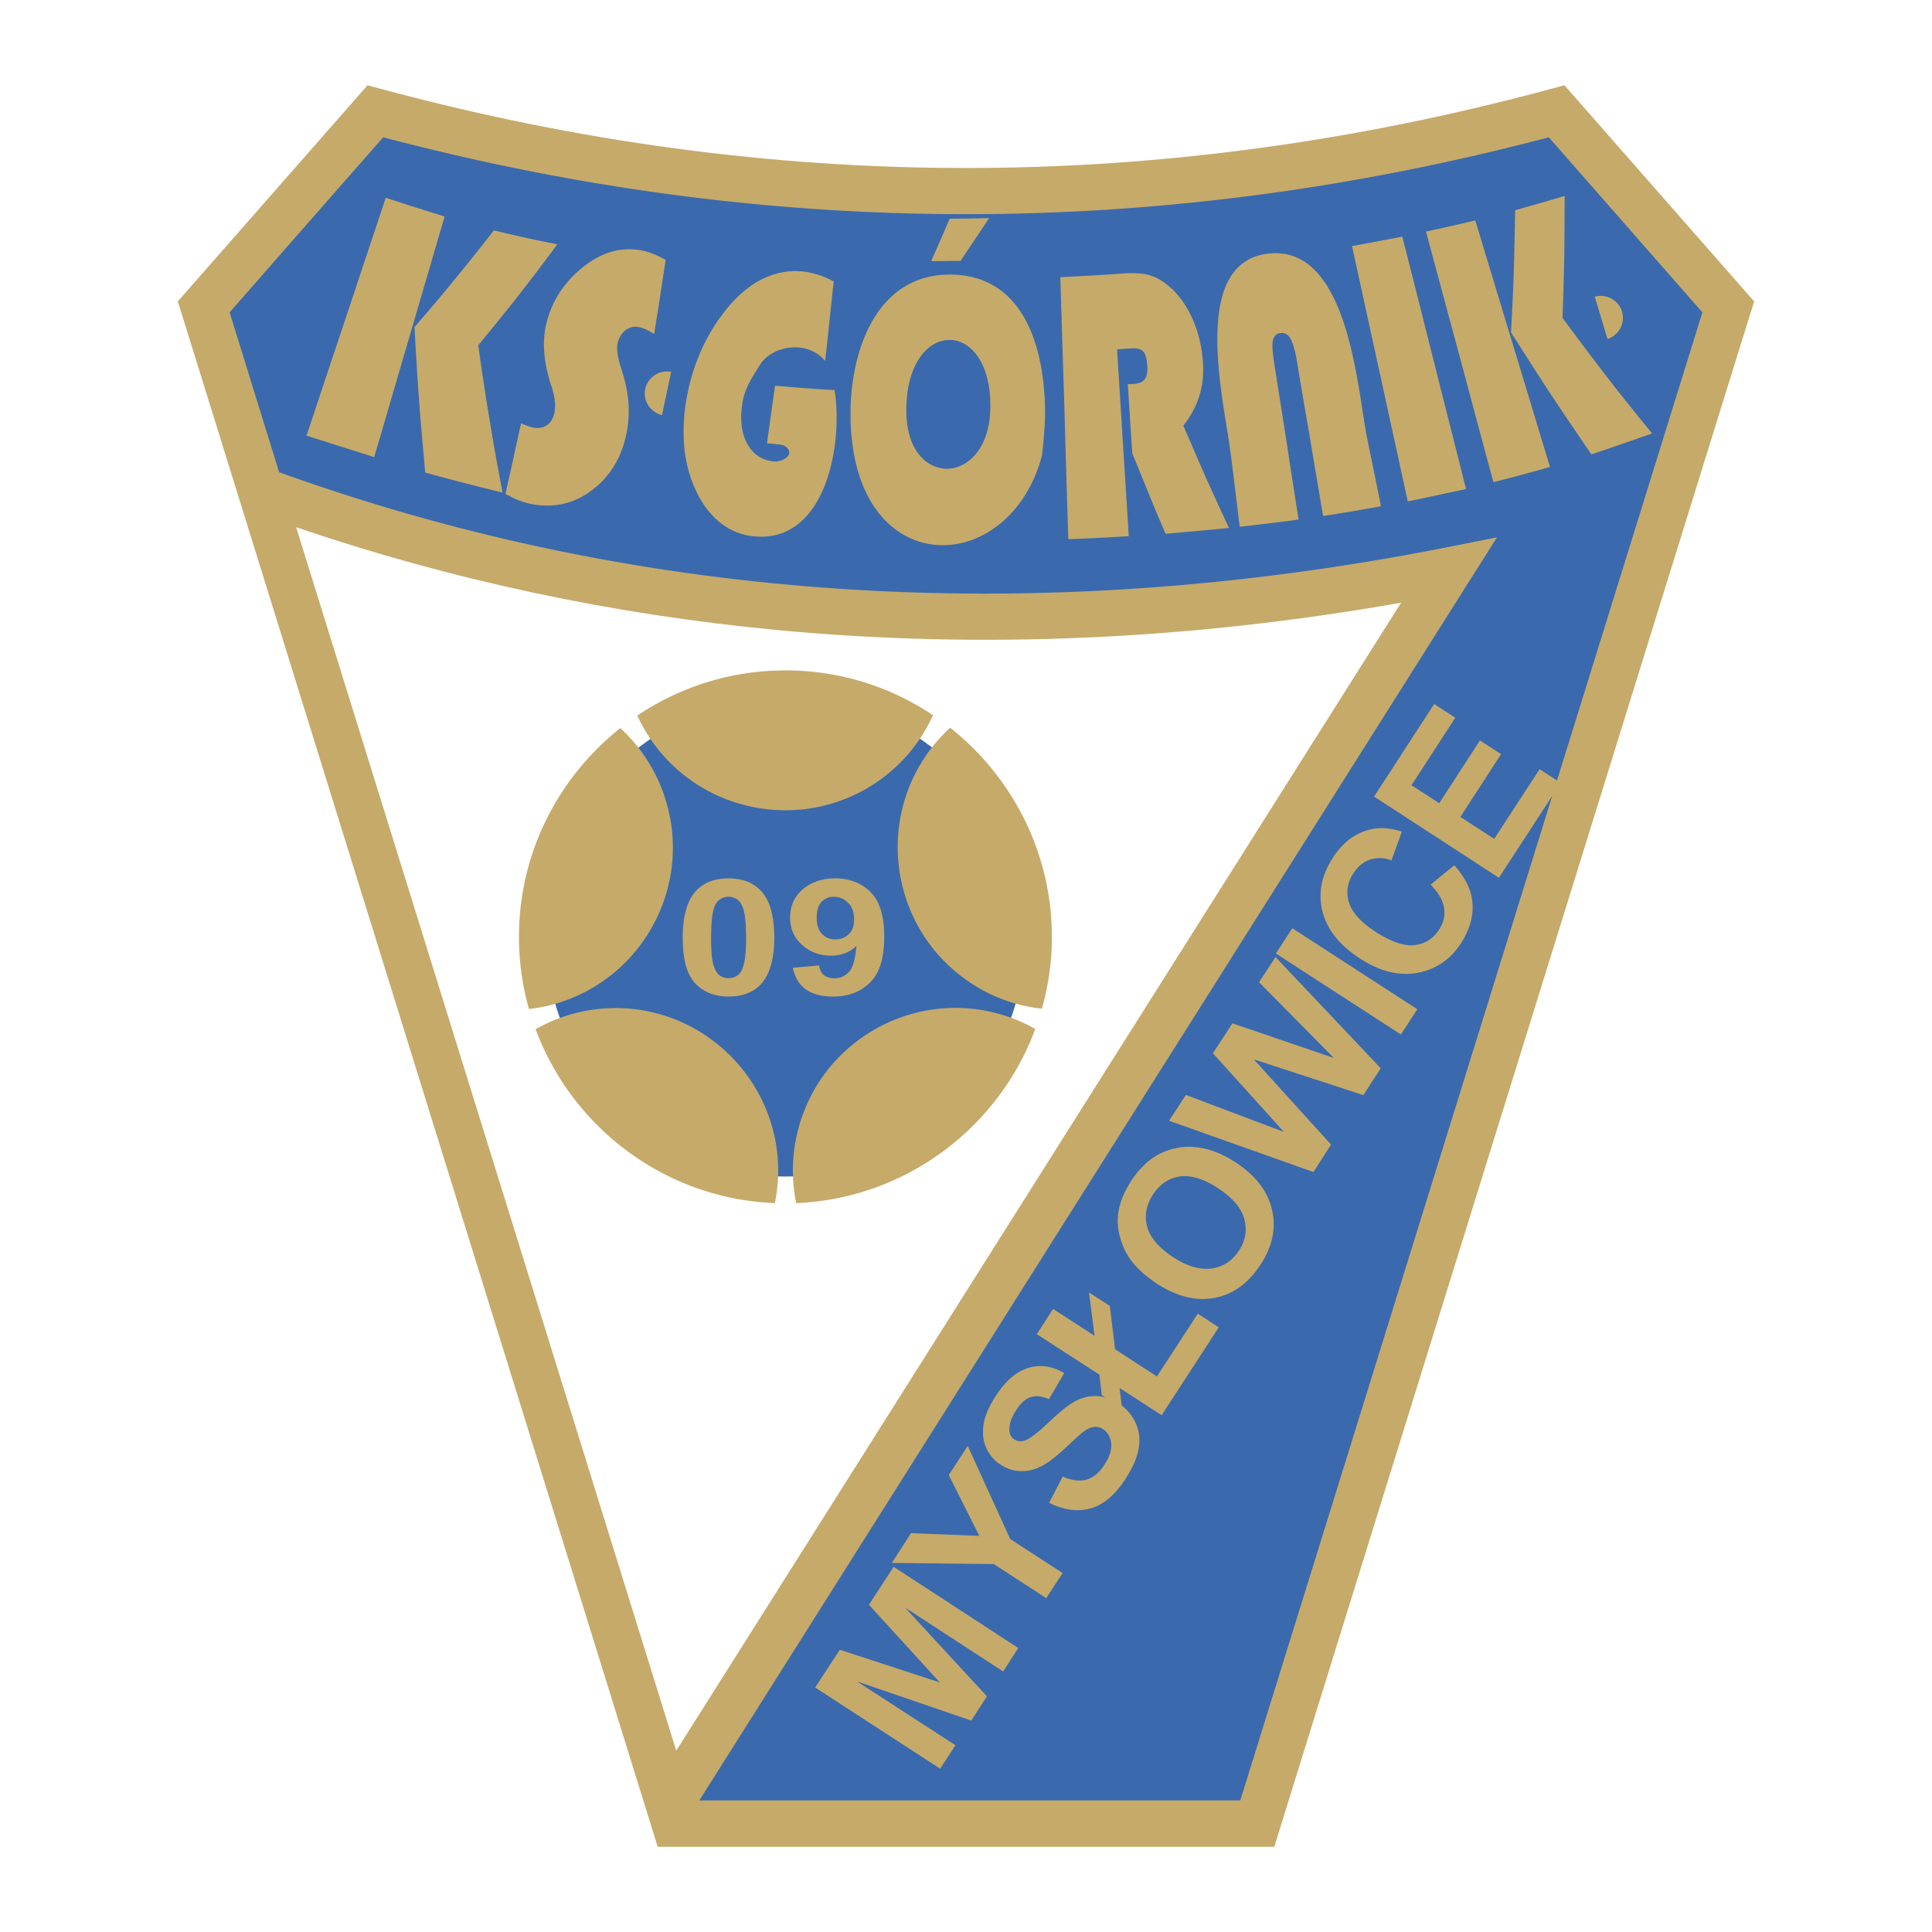
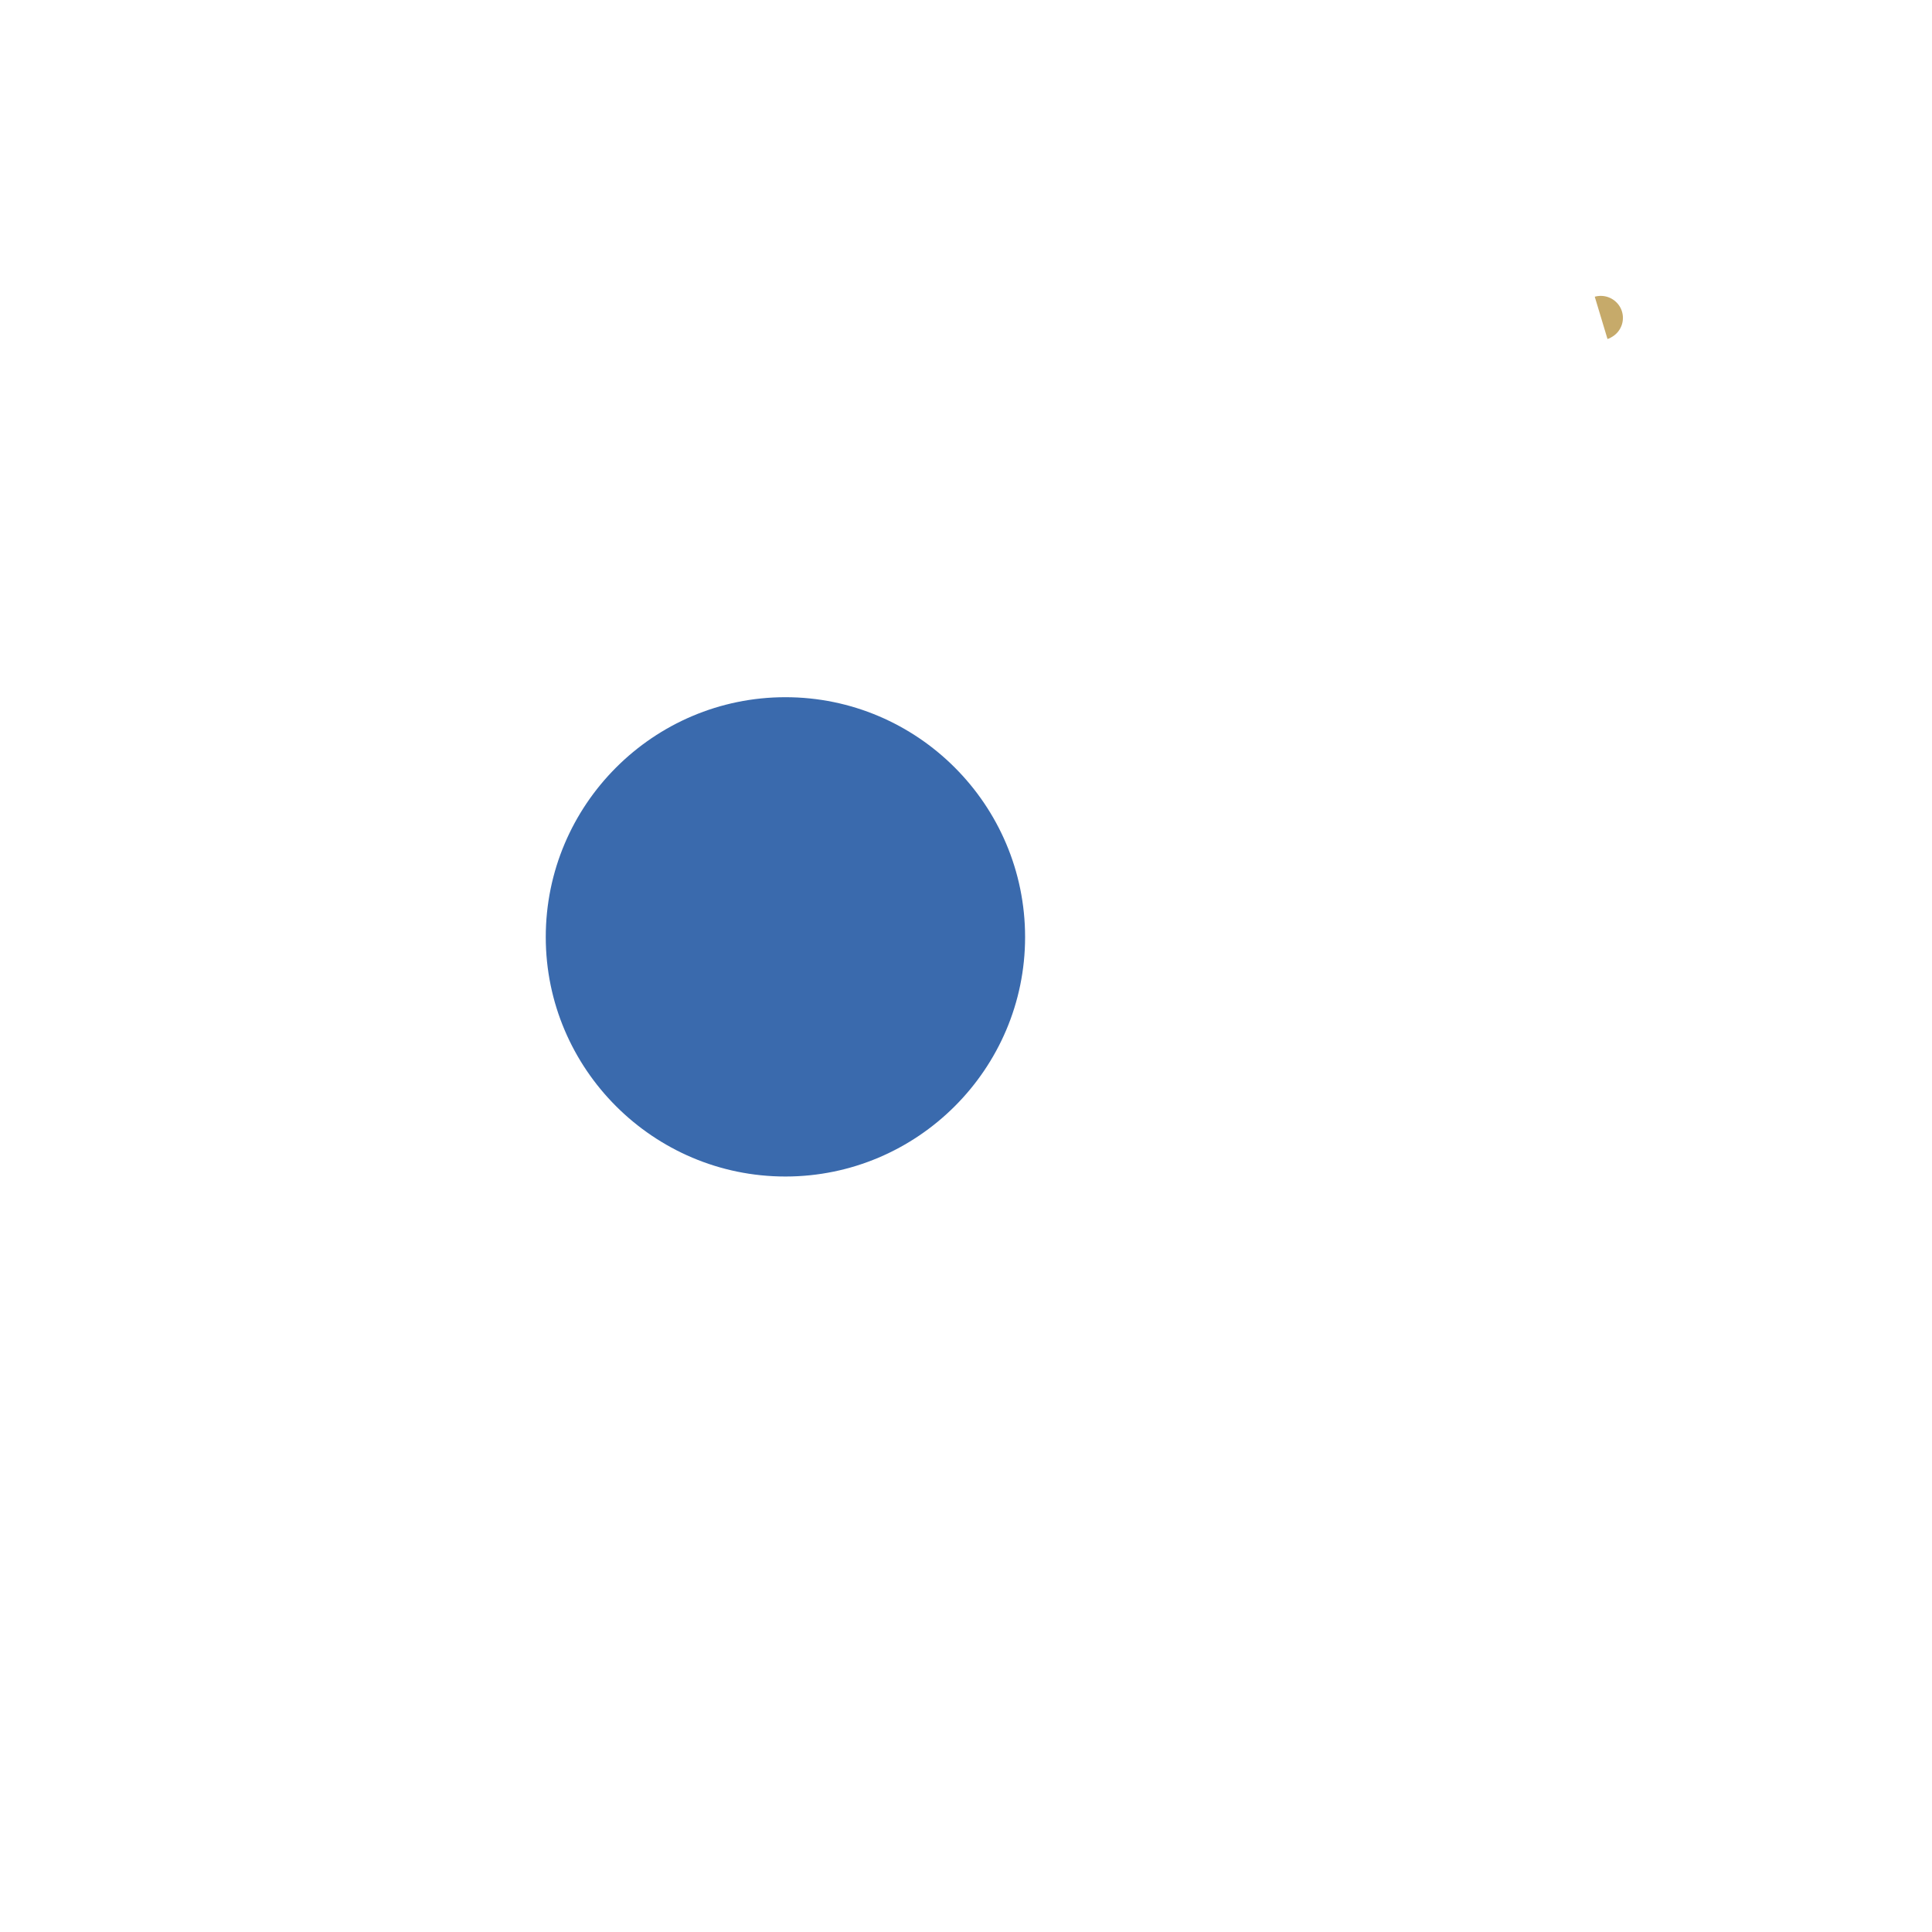
<svg xmlns="http://www.w3.org/2000/svg" width="2500" height="2500" viewBox="0 0 192.756 192.756">
  <g fill-rule="evenodd" clip-rule="evenodd">
-     <path fill="#fff" d="M0 0h192.756v192.756H0V0z" />
-     <path d="M127.141 184.252H65.616l-.507-1.64-46.983-151.31-.391-1.229.859-.976c5.699-6.5 11.418-13 17.118-19.5l.956-1.093 1.366.371c19.46 5.25 38.901 7.886 58.342 7.886 19.441 0 38.882-2.636 58.343-7.886l1.365-.371.957 1.093 17.117 19.5.859.976-.391 1.229-46.982 151.311-.503 1.639z" fill="#c6aa6a" />
    <path d="M29.545 52.597L67.47 174.669l72.317-114.537c-20.787 3.669-41.73 4.684-62.401 2.713-16.162-1.542-32.167-4.9-47.841-10.248z" fill="#fff" />
-     <path d="M123.744 179.626l46.104-148.46-15.322-17.469c-19.383 5.114-38.766 7.671-58.148 7.671-19.382 0-38.764-2.557-58.146-7.671A11969.789 11969.789 0 0 0 22.91 31.166l4.938 15.947c16.356 5.895 33.084 9.545 49.968 11.146 21.938 2.088 44.19.742 66.306-3.611l5.23-1.034-2.85 4.509-76.729 121.503h53.971z" fill="#3a6aad" />
    <path d="M78.362 69.56c13.175 0 23.912 10.735 23.912 23.93 0 13.156-10.736 23.891-23.912 23.891S54.451 106.647 54.451 93.49c0-13.195 10.736-23.93 23.911-23.93z" fill="#3a6aad" />
-     <path d="M52.772 100.672a26.703 26.703 0 0 1-.996-7.183c0-8.432 3.962-15.966 10.111-20.846a16.123 16.123 0 0 1 4.45 6.929c2.771 8.491-1.913 17.645-10.404 20.417a16.5 16.5 0 0 1-3.161.683zM77.308 120.035c-10.95-.43-20.222-7.534-23.872-17.353a16.238 16.238 0 0 1 7.983-2.108c8.92 0 16.22 7.301 16.22 16.221a16.055 16.055 0 0 1-.331 3.24zM103.287 102.663c-3.631 9.818-12.902 16.923-23.852 17.372a16.212 16.212 0 0 1 .469-8.276c2.752-8.49 11.926-13.175 20.417-10.403 1.054.332 2.05.78 2.966 1.307zM94.797 72.604c6.168 4.88 10.15 12.434 10.15 20.885 0 2.459-.352 4.86-.996 7.145a15.863 15.863 0 0 1-7.71-2.987c-7.222-5.23-8.842-15.4-3.591-22.642a16.816 16.816 0 0 1 2.147-2.401zM78.362 66.885c5.446 0 10.501 1.64 14.717 4.47a15.965 15.965 0 0 1-5.211 6.402c-7.222 5.25-17.411 3.63-22.662-3.591a16.58 16.58 0 0 1-1.62-2.772 26.408 26.408 0 0 1 14.776-4.509zM72.682 87.634c1.366 0 2.44.41 3.201 1.21.917.937 1.366 2.518 1.366 4.704 0 2.187-.468 3.729-1.385 4.704-.762.78-1.816 1.171-3.182 1.171v-1.835a1.5 1.5 0 0 0 .878-.253c.254-.176.449-.488.586-.918.195-.546.292-1.522.292-2.869 0-1.366-.098-2.284-.253-2.791-.176-.507-.371-.859-.625-1.015a1.508 1.508 0 0 0-.878-.274v-1.834zm0 0v1.834c-.312 0-.605.098-.858.274-.254.156-.469.468-.605.917-.176.566-.273 1.522-.273 2.889 0 1.347.078 2.284.253 2.772.156.507.371.839.625 1.015.253.175.546.253.858.253v1.835c-1.366 0-2.459-.43-3.298-1.288-.839-.878-1.269-2.4-1.269-4.606 0-2.186.468-3.748 1.385-4.704.761-.781 1.816-1.191 3.182-1.191zM83.339 97.607c.527-.02.976-.234 1.366-.644.39-.41.625-1.269.742-2.596-.585.566-1.269.878-2.108.957v-1.601h.02a1.83 1.83 0 0 0 1.308-.508c.371-.332.547-.839.547-1.483 0-.722-.195-1.268-.605-1.659-.371-.371-.781-.566-1.269-.585v-1.854c1.425 0 2.596.468 3.513 1.366.917.917 1.367 2.401 1.367 4.47 0 2.127-.469 3.63-1.425 4.567-.898.879-2.049 1.347-3.455 1.386v-1.816h-.001zm-4.235-1.053l2.616-.233c.059.429.234.761.488.976.272.194.624.312 1.073.312h.059v1.815h-.254c-1.112 0-1.991-.234-2.674-.703-.683-.489-1.113-1.211-1.308-2.167zm4.235-1.23c-.137.02-.273.02-.43.02-1.112 0-2.069-.352-2.869-1.054s-1.21-1.62-1.21-2.732c0-1.171.429-2.127 1.288-2.85.839-.702 1.913-1.073 3.221-1.073v1.854c-.039 0-.078-.02-.117-.02-.507 0-.917.176-1.249.488-.312.332-.488.859-.488 1.601s.176 1.288.547 1.639c.351.352.78.527 1.308.527v1.6h-.001zM50.43 49.279c.254-1.171.527-2.343.781-3.514s.508-2.362.781-3.533c.254.117.488.215.684.273.195.078.351.117.507.156.546.098 1.015.02 1.405-.254.371-.273.625-.702.742-1.288.117-.644.039-1.483-.293-2.537-.039-.118-.078-.215-.098-.273-.02-.098-.058-.176-.078-.273-.625-2.069-.742-3.904-.41-5.484.488-2.284 1.659-4.158 3.416-5.661 1.776-1.503 3.592-2.186 5.524-1.991a6.56 6.56 0 0 1 1.464.312c.488.175 1.015.41 1.562.722a237.213 237.213 0 0 0-.566 3.708l-.585 3.689c-.371-.234-.664-.41-.917-.508a3.123 3.123 0 0 0-.781-.214 1.612 1.612 0 0 0-1.269.43c-.352.312-.605.781-.703 1.327-.078.546.039 1.328.371 2.361.079.215.118.41.156.508.293.957.488 1.894.566 2.792.078.917.039 1.834-.097 2.732-.41 2.538-1.523 4.567-3.357 6.012-1.835 1.464-3.923 1.952-6.207 1.522-.39-.078-.8-.195-1.21-.352-.412-.154-.88-.389-1.388-.662zM30.58 43.462c1.327-3.962 2.635-7.924 3.962-11.868 1.308-3.962 2.635-7.905 3.943-11.867 1.952.644 3.903 1.269 5.875 1.874l-3.514 12.004-3.513 12.004c-2.245-.722-4.509-1.424-6.753-2.147zM42.427 47.151c-.214-2.439-.449-4.86-.624-7.28a450.14 450.14 0 0 1-.449-7.242 186.428 186.428 0 0 0 4.021-4.763c1.328-1.601 2.616-3.24 3.904-4.879 2.088.507 4.196.976 6.324 1.386a193.136 193.136 0 0 1-3.884 5.114c-1.308 1.679-2.655 3.318-4.001 4.958.332 2.44.703 4.88 1.112 7.339.391 2.44.839 4.899 1.308 7.358a259.444 259.444 0 0 1-7.711-1.991zM149 48.108c-1.131-4.157-2.244-8.334-3.355-12.492-1.133-4.177-2.246-8.334-3.377-12.511 1.658-.352 3.299-.723 4.918-1.113 1.25 4.099 2.479 8.198 3.729 12.296 1.248 4.1 2.479 8.198 3.729 12.297A184.004 184.004 0 0 1 149 48.108zM158.779 45.336a470.077 470.077 0 0 1-4.078-6.031c-1.328-2.03-2.635-4.079-3.943-6.129.098-2.05.215-4.099.273-6.129.059-2.03.098-4.06.137-6.07 1.639-.469 3.299-.937 4.938-1.425 0 2.011-.02 4.021-.039 6.031-.039 2.03-.098 4.08-.176 6.129a300.618 300.618 0 0 0 4.393 5.836c1.463 1.913 3.006 3.806 4.547 5.7a530.46 530.46 0 0 1-6.052 2.088zM140.451 50.021c-.916-4.235-1.854-8.49-2.771-12.727-.938-4.254-1.854-8.49-2.791-12.746 1.678-.292 3.357-.625 5.016-.937 1.074 4.197 2.129 8.393 3.184 12.589 1.053 4.197 2.127 8.394 3.18 12.59-1.933.411-3.865.841-5.818 1.231zM123.686 52.558c-.293-2.42-.586-4.86-.898-7.28-.664-5.329-4.119-19.012 3.689-19.968 8.08-.996 8.939 13.526 9.916 18.386.467 2.284.936 4.548 1.385 6.812-1.912.351-3.846.683-5.777.976-.43-2.616-.879-5.212-1.309-7.808-.447-2.596-.896-5.192-1.326-7.808-.176-.996-.391-1.698-.625-2.108-.254-.43-.625-.586-1.016-.527-.371.039-.604.273-.721.703-.098.39-.059 1.152.117 2.264.408 2.596.818 5.212 1.229 7.808.391 2.616.801 5.211 1.211 7.827-1.954.274-3.905.489-5.875.723zM112.52 38.329c.195 0 .391-.02.586-.02.547-.039.938-.215 1.133-.508.215-.312.273-.78.215-1.425-.039-.625-.176-1.073-.391-1.308-.234-.254-.645-.352-1.211-.312-.469.039-.938.059-1.404.098.195 3.104.391 6.207.584 9.311.195 3.123.391 6.227.586 9.33-2.01.117-4.02.234-6.031.293a2917.4 2917.4 0 0 1-.391-13.078l-.41-13.058c2.129-.098 4.236-.215 6.344-.371 1.172-.078 2.09 0 2.734.234.643.214 1.287.605 1.932 1.19.859.761 1.541 1.757 2.107 2.947.547 1.171.898 2.459 1.055 3.865.156 1.327.098 2.557-.215 3.688a9.1 9.1 0 0 1-1.68 3.26c.742 1.718 1.465 3.416 2.227 5.134a412.292 412.292 0 0 0 2.322 5.075c-2.107.215-4.197.391-6.324.585-.566-1.327-1.133-2.654-1.678-4.001a831.945 831.945 0 0 0-1.641-4.021c-.157-2.301-.293-4.605-.449-6.908zM95.832 26.032h-1.21v-3.923l.117-.293c1.327 0 2.635-.02 3.943-.058-.938 1.444-1.914 2.869-2.85 4.274zm-1.21 28.342v-7.612c2.029-.098 4.06-2.088 4.177-5.836.156-4.763-2.031-7.104-4.177-7.007v-6.52h.468c7.243.234 9.077 7.554 9.174 13.41.02 1.561-.137 3.083-.293 4.586-1.446 5.543-5.407 8.705-9.349 8.979zm0-28.342c-.566.02-1.152.02-1.718.02a255.841 255.841 0 0 0 1.718-3.942v3.922zm0 1.366v6.52c-2.089.078-4.197 2.4-4.197 6.987-.02 4.061 2.089 5.953 4.197 5.856v7.612c-3.846.273-7.691-2.186-9.155-7.847-.351-1.347-.546-2.889-.605-4.509v-1.405c.195-6.324 2.928-13.135 9.76-13.214zM82.324 36.006c-1.815-2.166-5.329-1.503-6.5.391-.723 1.171-1.522 2.284-1.757 3.845-.254 1.62-.098 2.967.488 4.041.605 1.073 1.503 1.659 2.674 1.757.82.078 2.127-.664 1.19-1.464-.176-.156-.507-.234-.956-.254a16.126 16.126 0 0 0-.937-.078c.253-1.913.527-3.826.8-5.758 1.679.137 4.235.352 5.934.43.878 5.27-.82 15.245-7.964 14.6-4.431-.371-6.656-4.958-7.027-8.92a18.496 18.496 0 0 1 .273-5.056 20.053 20.053 0 0 1 1.601-4.977 18.467 18.467 0 0 1 2.655-4.099c2.83-3.26 6.5-4.47 10.384-2.381-.311 2.712-.546 5.269-.858 7.923zM104.381 159.443l-5.231-3.395-10.17-.117 1.913-2.967 6.812.273-3.045-6.071 1.893-2.908 4.236 9.291 5.231 3.396-1.639 2.498zM109.689 137.153l-6.246-4.041 1.621-2.518 4.137 2.674-.547-4.313 2.07 1.327.527 4.333 4.176 2.714 4.08-6.266 2.088 1.366-5.699 8.764-4.195-2.713.213 1.757c.605.448 1.055 1.015 1.387 1.736.371.801.469 1.66.293 2.577-.156.917-.605 1.933-1.309 3.006-1.014 1.581-2.166 2.557-3.434 2.928-1.289.371-2.676.195-4.178-.546l1.346-2.616c.918.391 1.719.488 2.402.293.682-.215 1.268-.683 1.756-1.464.527-.801.762-1.522.684-2.167-.078-.624-.352-1.093-.801-1.386a1.339 1.339 0 0 0-.918-.234c-.332.039-.701.215-1.131.547-.293.234-.918.8-1.855 1.679-1.209 1.132-2.244 1.796-3.084 2.03-1.17.312-2.264.156-3.24-.488-.643-.41-1.111-.976-1.443-1.698-.312-.702-.391-1.503-.254-2.362.156-.878.547-1.775 1.172-2.732 1.014-1.581 2.107-2.518 3.316-2.869 1.191-.352 2.383-.176 3.553.527l-1.521 2.596c-.703-.312-1.328-.371-1.836-.195-.506.156-.994.605-1.443 1.308-.488.742-.703 1.405-.664 2.011 0 .391.176.703.508.898.293.195.625.233.996.117.467-.137 1.248-.723 2.342-1.758 1.074-1.034 1.971-1.756 2.654-2.146.684-.371 1.406-.566 2.166-.547.293 0 .586.059.898.137l-.352-.215-.235-2.051zM119.293 126.457c.566.137 1.113.175 1.621.097 1.15-.175 2.049-.78 2.693-1.775.664-.996.838-2.069.527-3.182-.312-1.113-1.191-2.128-2.637-3.064-.779-.508-1.502-.859-2.205-1.034v-3.046c1.289.117 2.596.625 3.963 1.504 2.01 1.307 3.221 2.889 3.65 4.723.428 1.815.059 3.65-1.133 5.485-1.211 1.854-2.732 2.967-4.568 3.318a6.274 6.274 0 0 1-1.912.077v-3.103h.001zm-2.225-1.016c.781.508 1.521.859 2.225 1.016v3.103c-1.248-.136-2.518-.624-3.826-1.463-1.268-.84-2.225-1.718-2.83-2.655a6.823 6.823 0 0 1-.955-2.264 5.622 5.622 0 0 1-.078-2.343c.176-.995.584-1.99 1.248-3.006 1.191-1.834 2.713-2.947 4.568-3.299a6.049 6.049 0 0 1 1.873-.078v3.046c-.566-.156-1.094-.195-1.6-.118-1.113.176-1.992.781-2.674 1.815-.664 1.034-.859 2.108-.566 3.201.313 1.093 1.17 2.109 2.615 3.045zM131.043 116.932l-14.404-5.115 1.677-2.576 9.78 3.689-7.084-7.846 1.951-2.987 10.111 3.455-7.457-7.554 1.641-2.518 10.5 11.107-1.737 2.674-10.931-3.573 7.711 8.511-1.758 2.733zM139.768 103.21l-12.471-8.081 1.639-2.518 12.472 8.081-1.64 2.518zM142.734 88.258l2.363-1.932c1.111 1.249 1.736 2.518 1.814 3.826.098 1.308-.293 2.615-1.152 3.962-1.072 1.64-2.518 2.615-4.352 2.947-1.816.331-3.709-.137-5.66-1.386-2.088-1.346-3.338-2.927-3.807-4.743-.449-1.815-.098-3.592 1.035-5.348.975-1.522 2.244-2.479 3.766-2.831.898-.234 1.934-.156 3.123.215l-1.033 2.869c-.742-.273-1.445-.292-2.127-.078-.684.234-1.23.684-1.66 1.347-.605.918-.762 1.894-.469 2.889.293 1.016 1.172 1.991 2.654 2.967 1.582 1.015 2.889 1.464 3.924 1.327 1.035-.117 1.854-.644 2.439-1.561.43-.664.605-1.367.488-2.128s-.564-1.541-1.346-2.342zM149.547 87.575l-12.453-8.1 5.994-9.233 2.107 1.366-4.373 6.735 2.772 1.796 4.06-6.266 2.108 1.366-4.059 6.266 3.377 2.186 4.527-6.949 2.108 1.366-6.168 9.467zM93.801 176.464l-12.472-8.1 2.459-3.767 9.974 3.259-7.065-7.749 2.459-3.787 12.434 8.101-1.504 2.342-9.798-6.382 8.179 8.861-1.562 2.421-11.399-3.904 9.818 6.363-1.523 2.342zM66.533 37.061c.137 0 .293.02.43.039l-.917 4.314c-.976-.234-1.718-1.113-1.718-2.147 0-1.211.995-2.206 2.205-2.206z" fill="#c6aa6a" />
    <path d="M160.771 33.645a1.408 1.408 0 0 1-.391.176l-1.27-4.216a2.216 2.216 0 0 1 2.537 1.054 2.195 2.195 0 0 1-.876 2.986z" fill="#c6aa6a" />
  </g>
</svg>